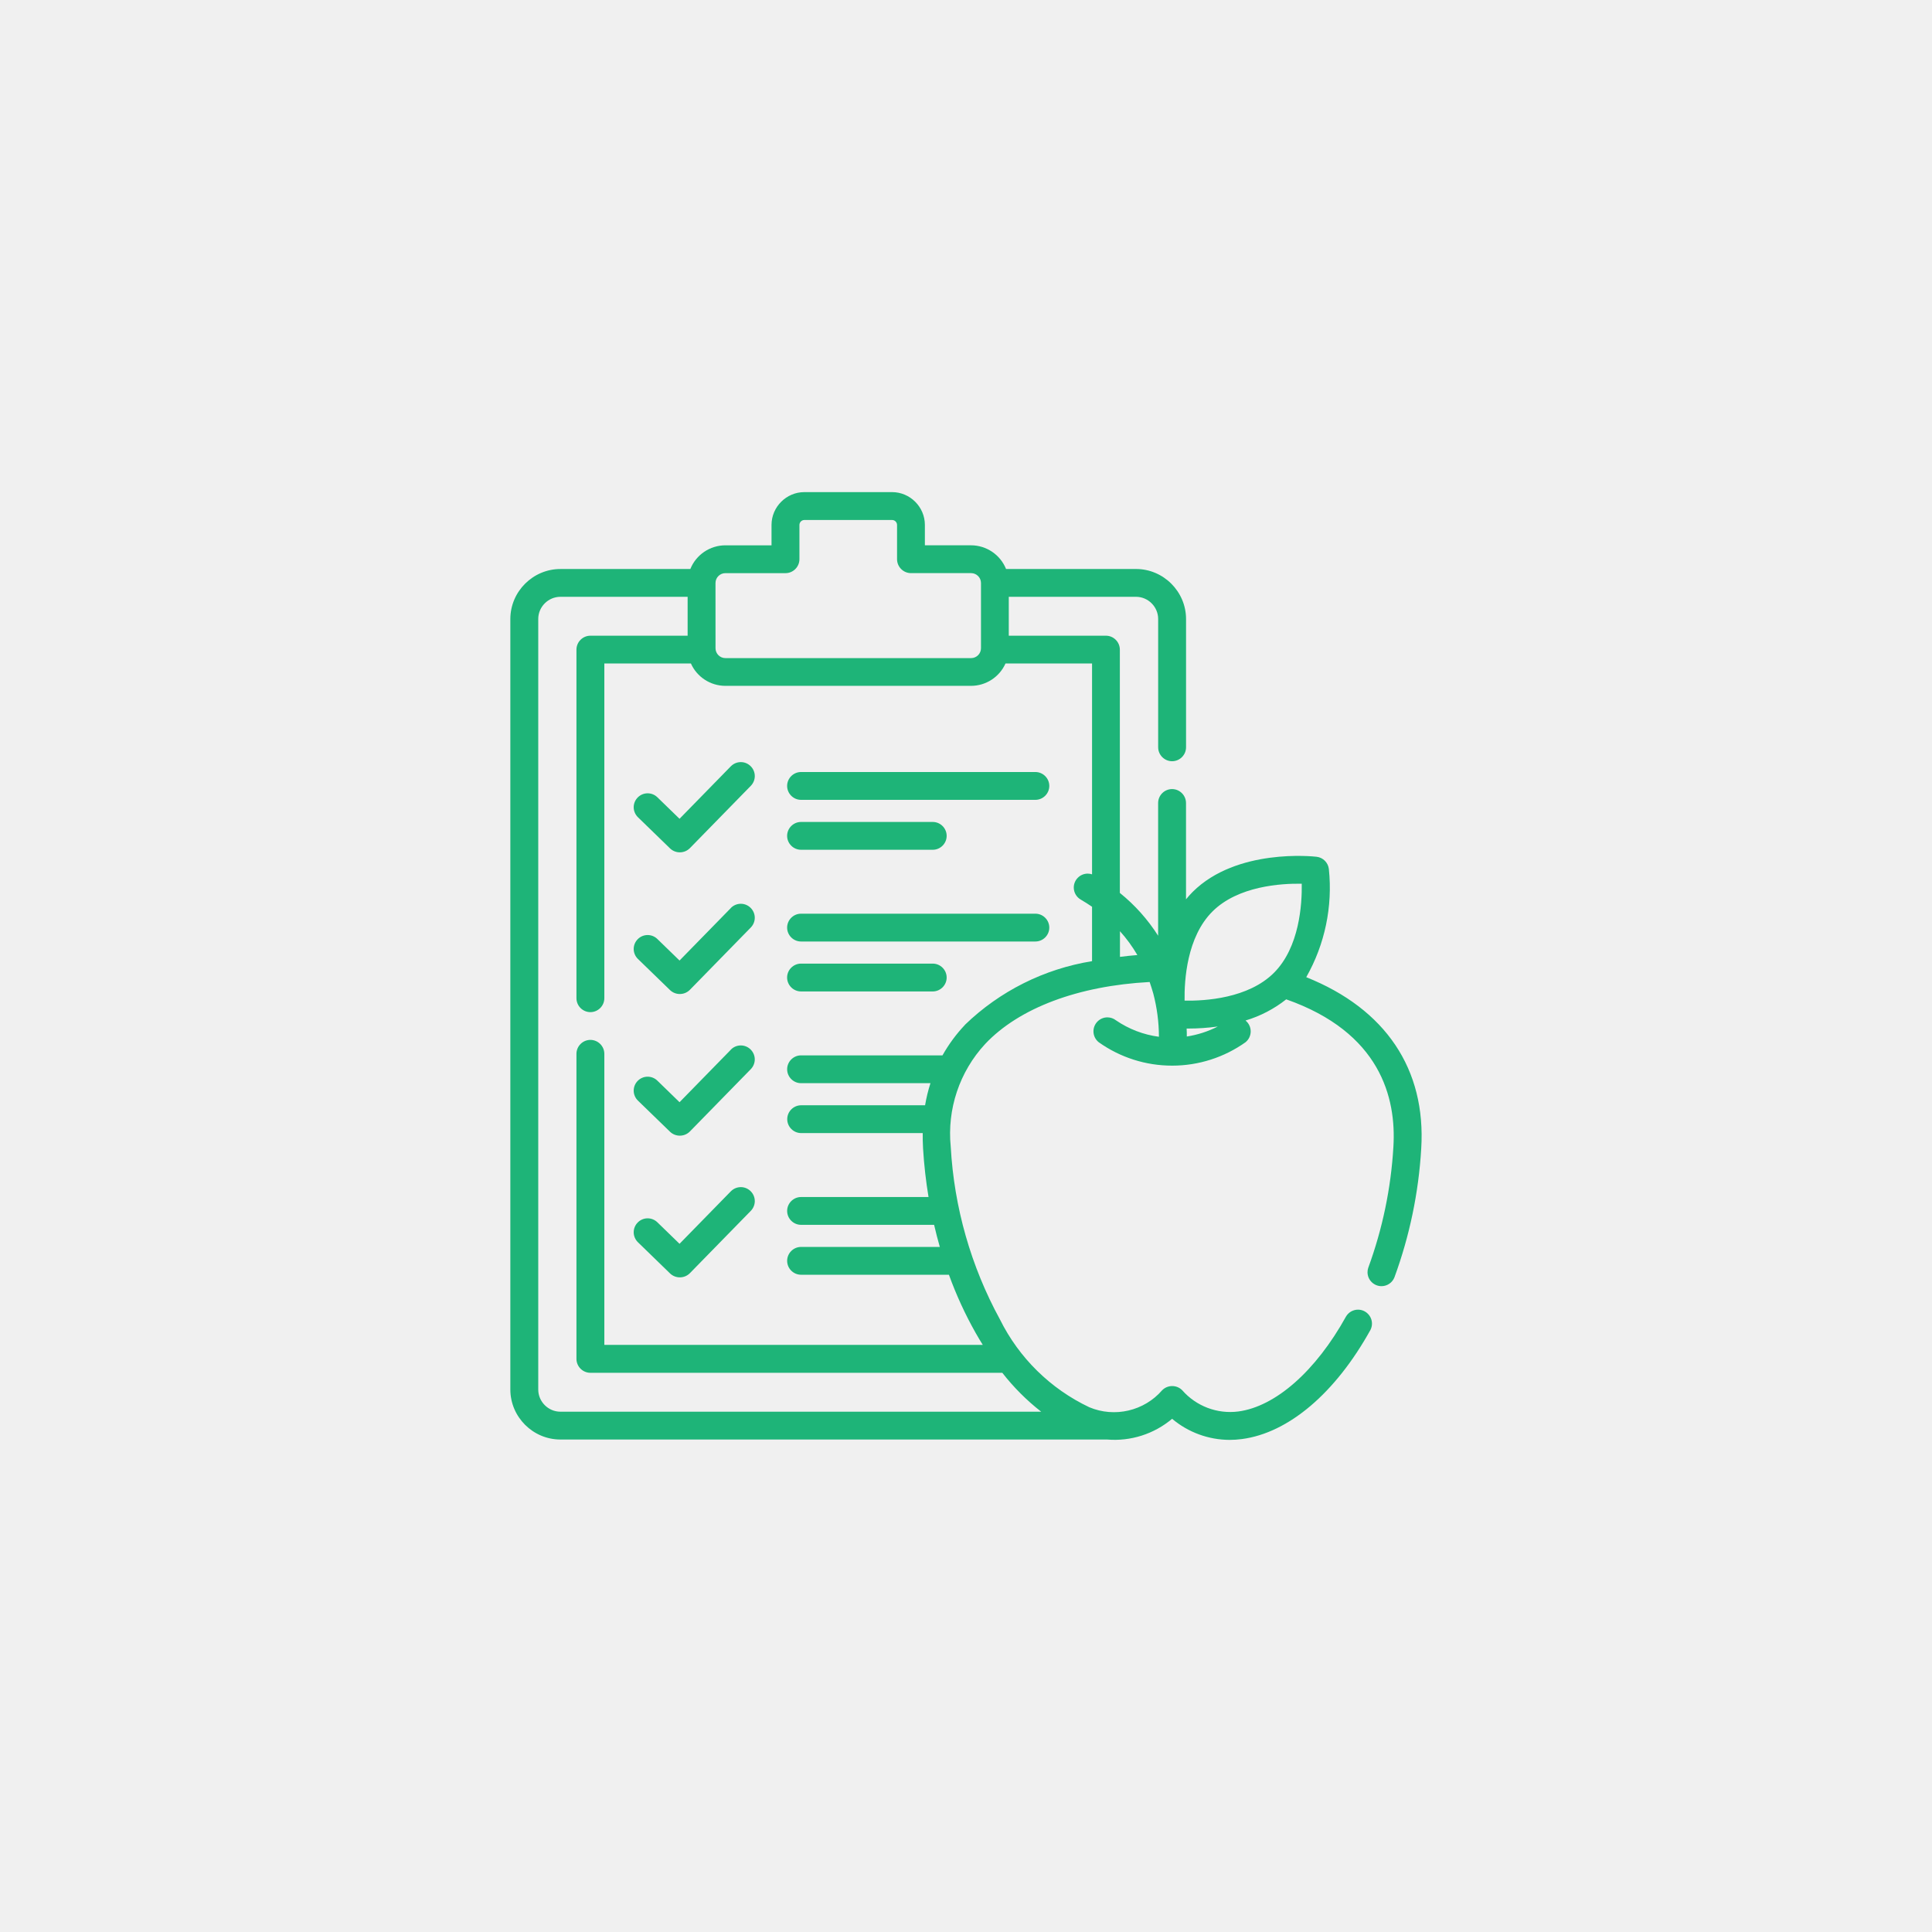
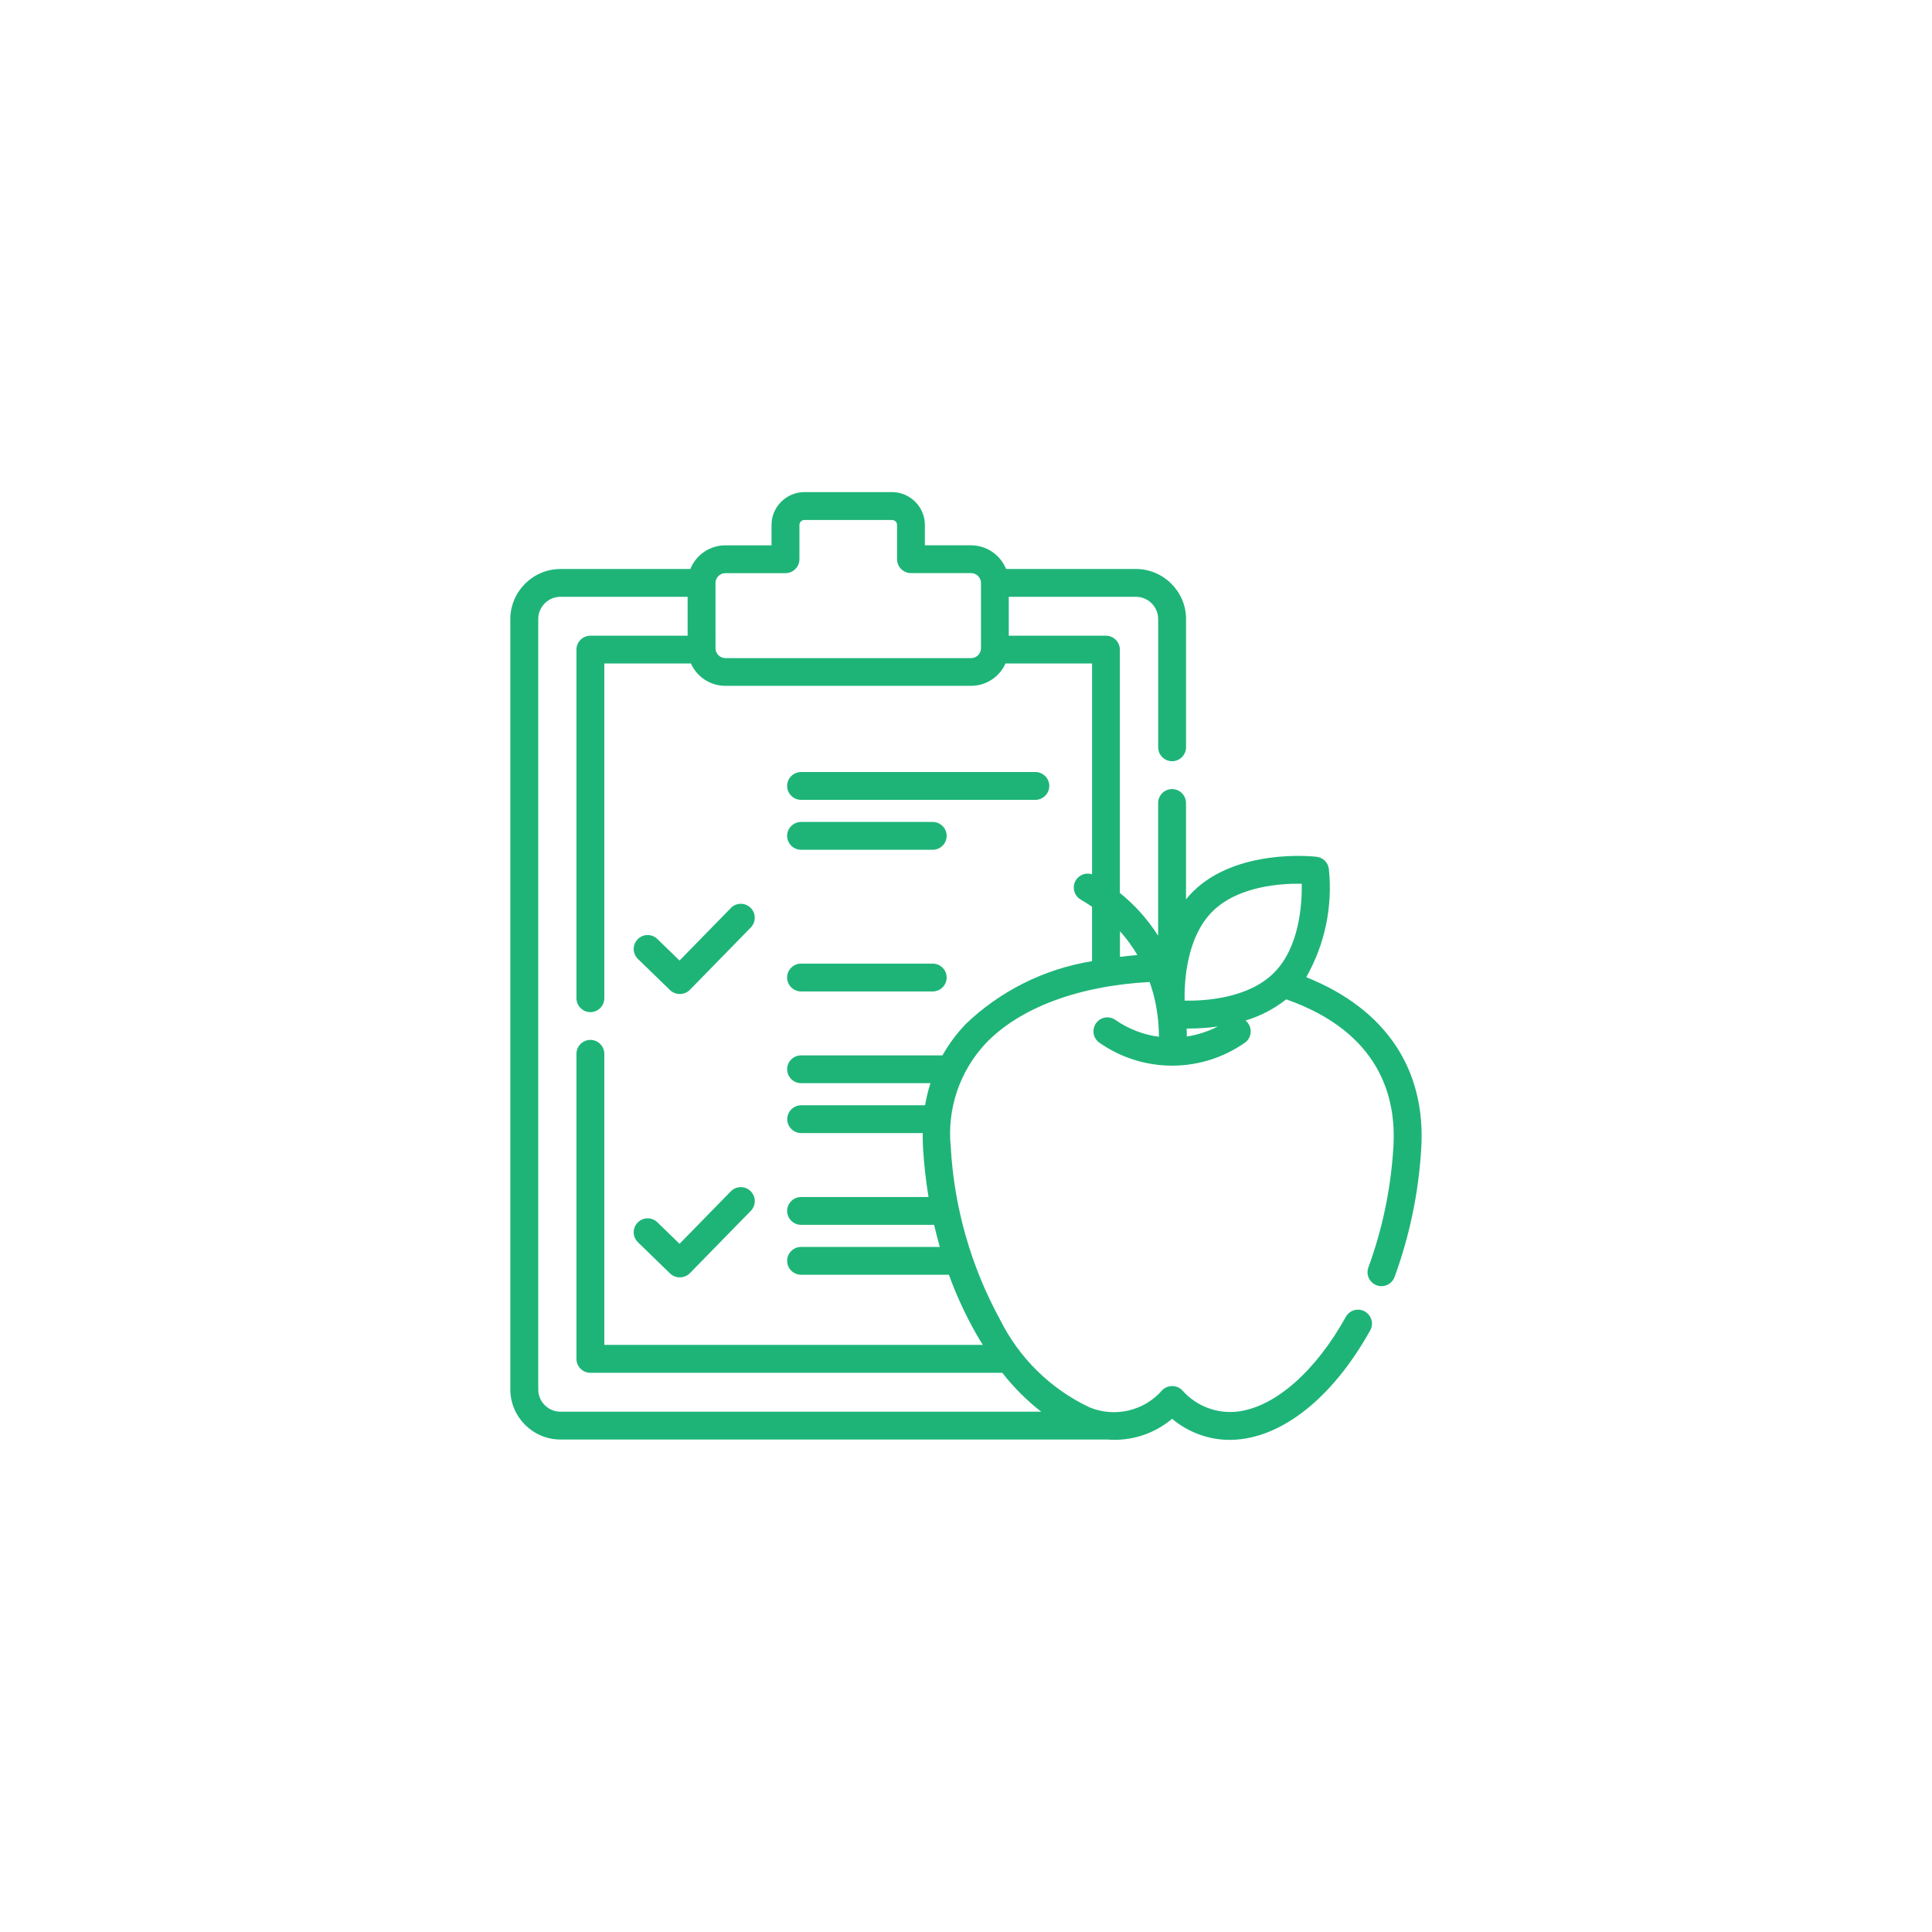
<svg xmlns="http://www.w3.org/2000/svg" width="100%" height="100%" viewBox="0 0 106 106" version="1.1" xml:space="preserve" style="fill-rule:evenodd;clip-rule:evenodd;stroke-linejoin:round;stroke-miterlimit:2;">
-   <rect x="0" y="0" width="106" height="106" style="fill:#f0f0f0;" />
  <path d="M56.807,42.357l-12.858,0c-0.419,0 -0.763,0.345 -0.763,0.763c-0,0.419 0.344,0.764 0.763,0.764l12.858,-0c0.419,-0 0.763,-0.345 0.763,-0.764c0,-0.418 -0.344,-0.763 -0.763,-0.763Z" style="fill:#1eb478;fill-rule:nonzero;" />
  <path d="M43.949,46.623l7.227,-0c0.419,-0 0.763,-0.344 0.763,-0.763c0,-0.419 -0.344,-0.763 -0.763,-0.763l-7.227,-0c-0.419,-0 -0.763,0.344 -0.763,0.763c-0,0.419 0.344,0.763 0.763,0.763Z" style="fill:#1eb478;fill-rule:nonzero;" />
-   <path d="M40.099,42.042l-2.816,2.881l-1.217,-1.181c-0.143,-0.139 -0.334,-0.217 -0.534,-0.217c-0.419,-0 -0.764,0.345 -0.764,0.764c0,0.206 0.084,0.403 0.231,0.547l1.767,1.716c0.303,0.288 0.786,0.281 1.081,-0.014l3.349,-3.426c0.138,-0.143 0.216,-0.334 0.216,-0.533c-0,-0.42 -0.346,-0.766 -0.766,-0.766c-0.207,0 -0.406,0.084 -0.55,0.233l0.003,-0.004Z" style="fill:#1eb478;fill-rule:nonzero;" />
-   <path d="M56.807,50.13l-12.858,-0c-0.419,-0 -0.763,0.344 -0.763,0.763c-0,0.419 0.344,0.763 0.763,0.763l12.858,0c0.419,0 0.763,-0.344 0.763,-0.763c0,-0.419 -0.344,-0.763 -0.763,-0.763Z" style="fill:#1eb478;fill-rule:nonzero;" />
  <path d="M51.176,52.869l-7.227,0c-0.419,-0 -0.764,0.345 -0.764,0.763c0,0.419 0.345,0.764 0.764,0.764l7.227,0c0.419,0 0.763,-0.345 0.763,-0.763c0,-0.419 -0.344,-0.764 -0.763,-0.764Z" style="fill:#1eb478;fill-rule:nonzero;" />
  <path d="M40.099,49.819l-2.816,2.881l-1.217,-1.182c-0.143,-0.139 -0.334,-0.217 -0.534,-0.217c-0.419,-0 -0.764,0.345 -0.764,0.764c0,0.206 0.084,0.403 0.231,0.547l1.766,1.713c0.303,0.288 0.786,0.281 1.081,-0.014l3.349,-3.426c0.138,-0.143 0.216,-0.334 0.216,-0.533c-0,-0.42 -0.346,-0.766 -0.766,-0.766c-0.207,0 -0.406,0.084 -0.55,0.233l0.004,-0Z" style="fill:#1eb478;fill-rule:nonzero;" />
-   <path d="M40.099,57.592l-2.816,2.881l-1.217,-1.183c-0.143,-0.139 -0.334,-0.217 -0.534,-0.217c-0.419,-0 -0.764,0.345 -0.764,0.764c0,0.206 0.084,0.403 0.231,0.547l1.766,1.713c0.303,0.288 0.786,0.281 1.081,-0.014l3.349,-3.426c0.138,-0.143 0.216,-0.334 0.216,-0.533c-0,-0.42 -0.346,-0.766 -0.766,-0.766c-0.207,0 -0.406,0.084 -0.55,0.233l0.004,0.001Z" style="fill:#1eb478;fill-rule:nonzero;" />
  <path d="M40.099,65.361l-2.816,2.881l-1.217,-1.181c-0.143,-0.139 -0.334,-0.217 -0.534,-0.217c-0.419,-0 -0.764,0.345 -0.764,0.764c0,0.206 0.084,0.403 0.231,0.547l1.767,1.716c0.303,0.288 0.786,0.281 1.081,-0.014l3.349,-3.426c0.138,-0.143 0.216,-0.334 0.216,-0.533c-0,-0.42 -0.346,-0.766 -0.766,-0.766c-0.207,0 -0.406,0.084 -0.55,0.233l0.003,-0.004Z" style="fill:#1eb478;fill-rule:nonzero;" />
  <path d="M71.672,53.606c1.02,-1.799 1.452,-3.872 1.236,-5.929c-0.041,-0.351 -0.321,-0.63 -0.672,-0.67c-0.178,-0.021 -4.387,-0.477 -6.8,1.928c-0.129,0.129 -0.25,0.265 -0.365,0.407l-0,-5.284c-0,-0.42 -0.345,-0.765 -0.765,-0.765c-0.42,0 -0.765,0.345 -0.765,0.765l-0,7.281c-0.567,-0.892 -1.277,-1.686 -2.1,-2.349l-0,-13.349c-0.001,-0.419 -0.345,-0.763 -0.764,-0.763c-0,-0 -0.001,-0 -0.001,0l-5.329,0l-0,-2.134l6.98,0c0.666,-0 1.215,0.548 1.216,1.214l-0,7.042c-0,0.42 0.345,0.765 0.765,0.765c0.42,0 0.765,-0.345 0.765,-0.765l-0,-7.042c-0.003,-1.505 -1.242,-2.741 -2.747,-2.74l-7.129,0c-0.314,-0.783 -1.077,-1.299 -1.921,-1.3l-2.532,0l-0,-1.118c-0,-0.987 -0.813,-1.8 -1.8,-1.8l-4.814,0c-0.987,0 -1.8,0.813 -1.8,1.8l-0,1.119l-2.533,0c-0.844,0.001 -1.607,0.517 -1.921,1.3l-7.129,0c-1.505,-0.001 -2.744,1.235 -2.747,2.74l-0,42.281c0.003,1.505 1.242,2.741 2.747,2.74l29.991,0c1.293,0.109 2.578,-0.3 3.57,-1.137c0.883,0.744 2,1.154 3.155,1.157c0.225,-0 0.451,-0.015 0.674,-0.045c2.561,-0.337 5.132,-2.521 7.055,-5.991c0.054,-0.107 0.082,-0.224 0.082,-0.344c-0,-0.419 -0.346,-0.765 -0.765,-0.765c-0.269,0 -0.518,0.141 -0.656,0.371c-1.661,3 -3.872,4.947 -5.916,5.216c-1.154,0.148 -2.308,-0.29 -3.074,-1.166c-0.145,-0.147 -0.343,-0.229 -0.55,-0.229c-0.207,-0 -0.405,0.082 -0.55,0.229c-0.989,1.14 -2.609,1.517 -4,0.932c-2.127,-1.009 -3.854,-2.706 -4.9,-4.816c-1.594,-2.917 -2.516,-6.154 -2.7,-9.473c-0.208,-2.063 0.48,-4.119 1.889,-5.641c1.863,-1.978 5.11,-3.192 9.024,-3.4c0.071,0.207 0.138,0.418 0.2,0.635c0.203,0.774 0.307,1.57 0.309,2.37c-0.844,-0.111 -1.65,-0.42 -2.353,-0.9c-0.135,-0.107 -0.302,-0.165 -0.475,-0.165c-0.419,0 -0.764,0.345 -0.764,0.765c-0,0.234 0.107,0.455 0.29,0.6c1.176,0.836 2.583,1.285 4.026,1.284l0.005,0c1.441,0 2.847,-0.449 4.022,-1.284c0.18,-0.146 0.284,-0.365 0.284,-0.596c0,-0.231 -0.104,-0.45 -0.284,-0.596c0.811,-0.242 1.569,-0.636 2.233,-1.162c5.15,1.81 6.049,5.384 5.88,8.1c-0.133,2.265 -0.598,4.498 -1.379,6.628c-0.027,0.079 -0.04,0.161 -0.04,0.244c-0,0.42 0.345,0.765 0.765,0.765c0.312,0 0.594,-0.19 0.71,-0.48c0.833,-2.27 1.329,-4.649 1.471,-7.063c0.272,-4.364 -1.959,-7.67 -6.305,-9.408l0.001,-0.009Zm-32.416,-21.621c0.001,-0.296 0.244,-0.539 0.54,-0.539l3.3,0c0,0 0.001,0 0.001,0c0.419,0 0.763,-0.344 0.764,-0.763l-0,-1.883c0.001,-0.148 0.123,-0.27 0.271,-0.27l4.814,0c0.148,-0 0.27,0.122 0.271,0.27l-0,1.882c0.001,0.419 0.345,0.763 0.764,0.763c0,0 0.001,0 0.001,0l3.3,0c0.296,-0 0.539,0.243 0.54,0.539l-0,3.584c-0.001,0.296 -0.244,0.539 -0.54,0.539l-13.485,0c-0.296,0 -0.539,-0.243 -0.54,-0.539l-0.001,-3.583Zm13.684,24.248c-0.477,0.504 -0.89,1.065 -1.23,1.67l-7.76,0c-0.419,0 -0.763,0.344 -0.763,0.763c-0,0.419 0.344,0.763 0.763,0.763l7.1,0c-0.127,0.396 -0.226,0.801 -0.295,1.212l-6.8,0c-0.419,0 -0.763,0.344 -0.763,0.763c-0,0.419 0.344,0.763 0.763,0.763l6.67,0c-0,0.278 -0,0.559 0.019,0.846c0.054,0.892 0.154,1.78 0.3,2.662l-6.994,0c-0.419,0 -0.763,0.344 -0.763,0.763c-0,0.419 0.344,0.763 0.763,0.763l7.3,0c0.095,0.409 0.199,0.813 0.313,1.212l-7.613,0c-0.419,0 -0.763,0.344 -0.763,0.763c-0,0.419 0.344,0.763 0.763,0.763l8.113,0c0.4,1.106 0.892,2.176 1.471,3.2c0.126,0.222 0.255,0.438 0.387,0.649l-20.764,0l-0,-15.969c-0,-0.42 -0.345,-0.765 -0.765,-0.765c-0.42,0 -0.765,0.345 -0.765,0.765l-0,16.737c0.001,0.419 0.345,0.763 0.764,0.763c0,0 0.001,0 0.001,-0l22.6,-0c0.621,0.796 1.337,1.513 2.133,2.134l-26.378,-0c-0.666,0 -1.215,-0.548 -1.216,-1.214l-0,-42.281c0.001,-0.666 0.55,-1.214 1.216,-1.214l6.98,-0l-0,2.134l-5.335,-0c-0,-0 -0.001,-0 -0.001,-0c-0.419,-0 -0.763,0.344 -0.764,0.763l-0,19.125c0,0.42 0.345,0.765 0.765,0.765c0.42,-0 0.765,-0.345 0.765,-0.765l-0,-18.366l4.749,-0c0.332,0.746 1.075,1.228 1.891,1.229l13.48,-0c0.816,-0.001 1.559,-0.483 1.891,-1.229l4.748,-0l-0,11.57c-0.078,-0.026 -0.159,-0.039 -0.24,-0.039c-0.419,0 -0.763,0.345 -0.763,0.763c-0,0.273 0.146,0.526 0.383,0.662c0.215,0.125 0.421,0.257 0.62,0.393l-0,2.985c-2.628,0.424 -5.063,1.644 -6.977,3.494l0.001,0.005Zm8.507,-3.734l-0,-1.408c0.362,0.402 0.682,0.84 0.955,1.308c-0.323,0.026 -0.641,0.059 -0.955,0.1Zm3.668,4.371c-0,-0.134 -0,-0.281 -0.01,-0.438l0.08,-0c0.545,0 1.09,-0.037 1.63,-0.112c-0.534,0.272 -1.108,0.457 -1.7,0.549l-0,0.001Zm-0.122,-1.97c-0.019,-1.129 0.125,-3.49 1.528,-4.89c1.403,-1.4 3.773,-1.544 4.9,-1.524c0.019,1.129 -0.125,3.49 -1.528,4.89c-1.403,1.4 -3.768,1.546 -4.9,1.524Z" style="fill:#1eb478;fill-rule:nonzero;" />
</svg>